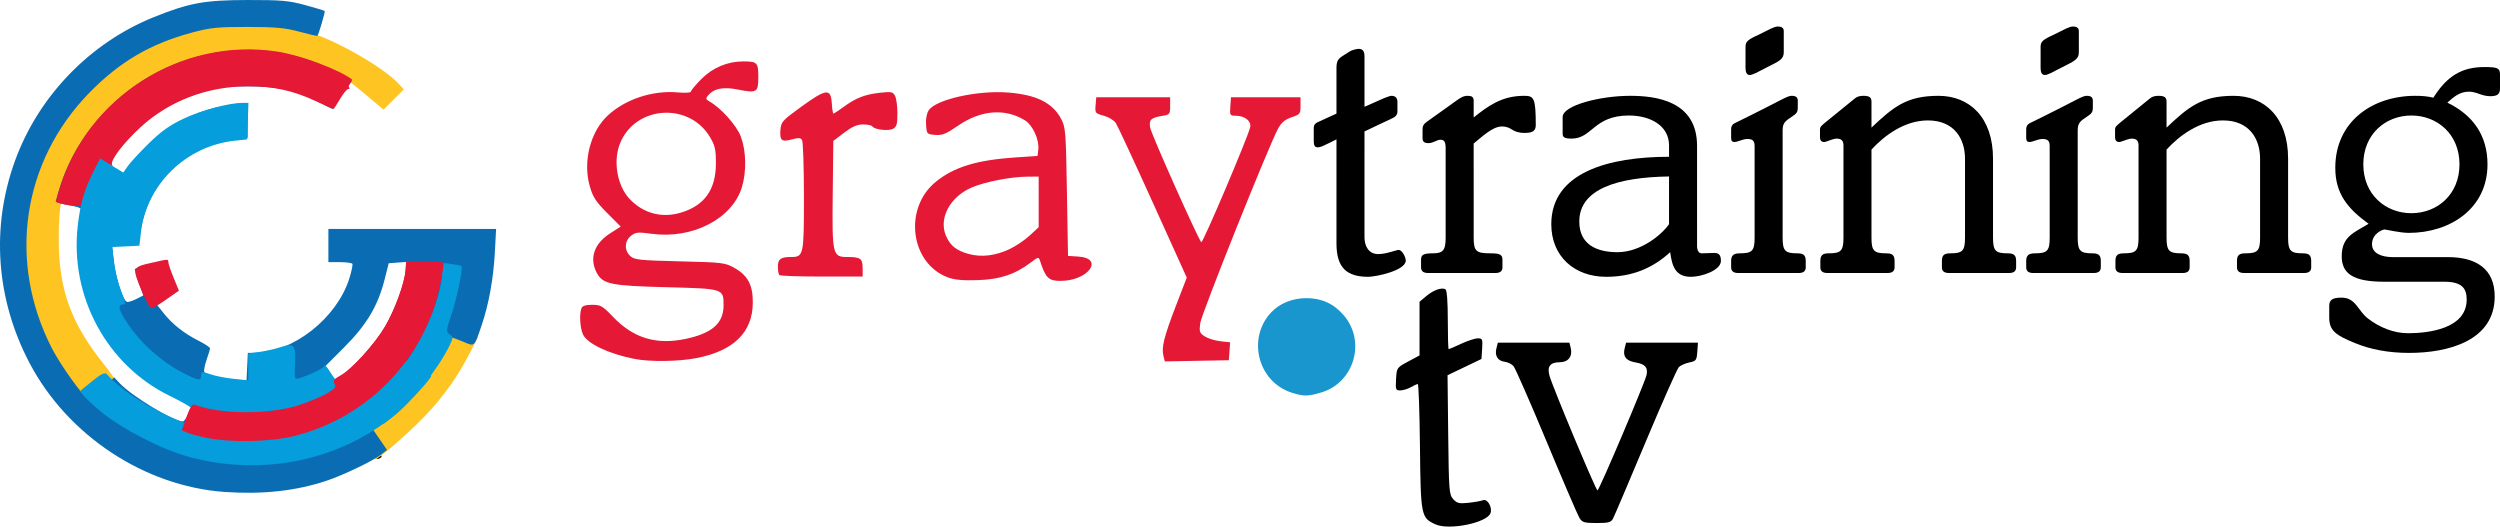
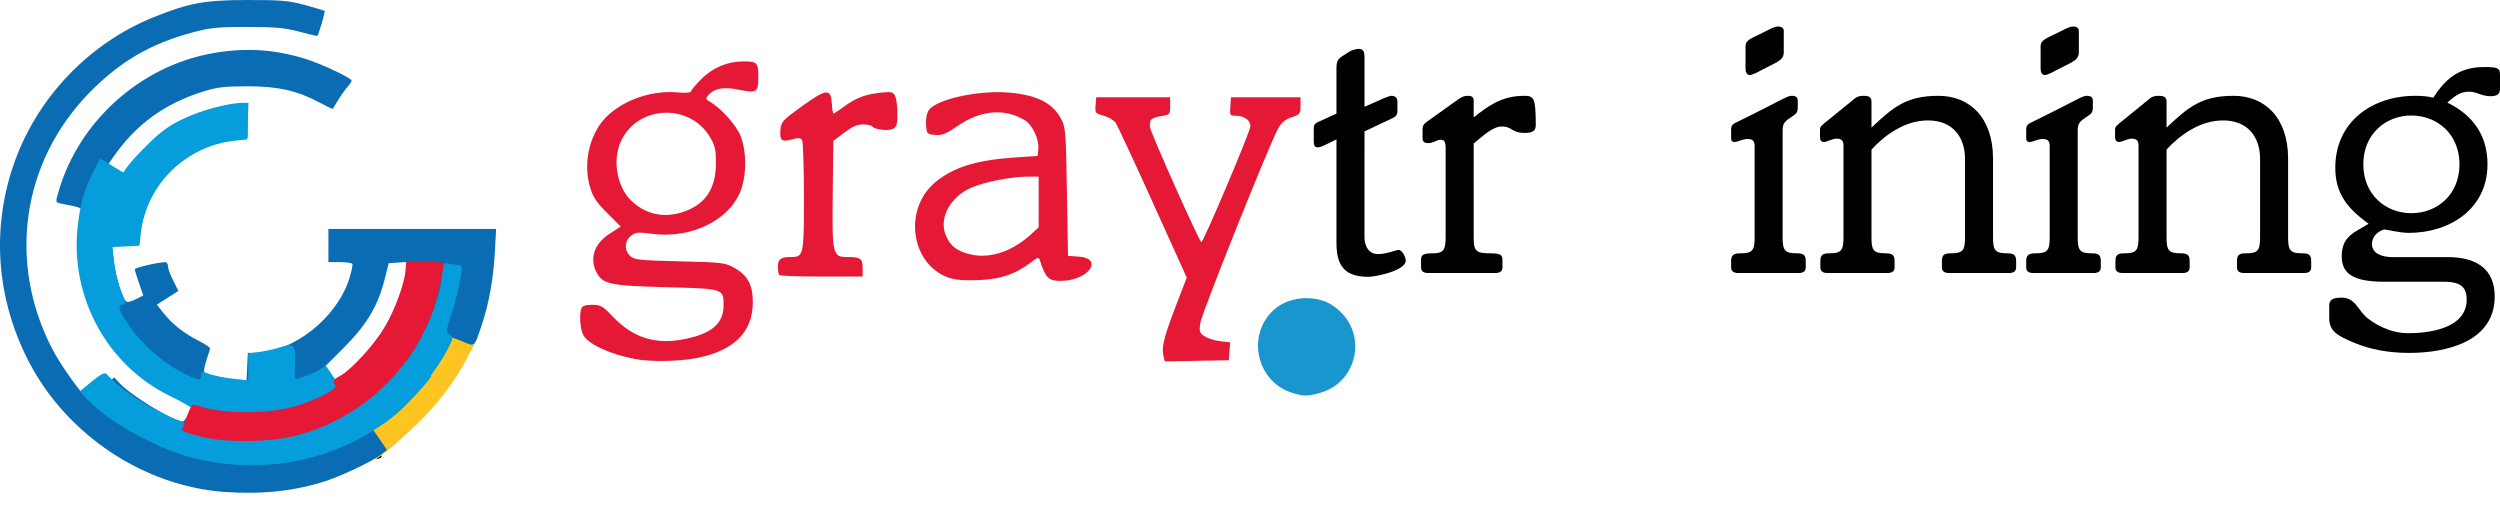
<svg xmlns="http://www.w3.org/2000/svg" xmlns:ns1="http://www.inkscape.org/namespaces/inkscape" xmlns:ns2="http://sodipodi.sourceforge.net/DTD/sodipodi-0.dtd" width="642.251mm" height="135.279mm" viewBox="0 0 642.251 135.279" version="1.1" id="svg8" ns1:version="0.92.4 (5da689c313, 2019-01-14)" ns2:docname="gray_training_logo.svg">
  <defs id="defs2" />
  <ns2:namedview id="base" pagecolor="#ffffff" bordercolor="#666666" borderopacity="1.0" ns1:pageopacity="0.0" ns1:pageshadow="2" ns1:zoom="0.35" ns1:cx="1046.8299" ns1:cy="-172.34958" ns1:document-units="mm" ns1:current-layer="layer1" showgrid="false" fit-margin-top="0" fit-margin-left="0" fit-margin-right="0" fit-margin-bottom="0" ns1:window-width="2809" ns1:window-height="1646" ns1:window-x="127" ns1:window-y="141" ns1:window-maximized="0" />
  <g ns1:label="Layer 1" ns1:groupmode="layer" id="layer1" transform="translate(883.079,25.621)">
    <g id="g901">
      <path ns1:connector-curvature="0" id="path56" d="m -551.158,75.283 c -8.738,-2.736 -11.652,-13.936 -5.369,-20.637 2.192,-2.338 5.48,-3.673 9.042,-3.673 3.964,0 7.058,1.425 9.637,4.437 5.748,6.715 2.652,17.283 -5.799,19.792 -3.443,1.023 -4.466,1.034 -7.511,0.08 z" style="fill:#1896cd;fill-opacity:1;stroke-width:0.558" />
-       <path ns1:connector-curvature="0" id="path54" d="m -514.31,109.084 c -3.698,-1.685 -3.792,-2.153 -3.981,-19.991 -0.095,-8.842 -0.345,-16.068 -0.558,-16.057 -0.213,0.011 -1.015,0.379 -1.783,0.818 -0.768,0.439 -1.974,0.807 -2.681,0.818 -1.202,0.019 -1.274,-0.17 -1.117,-2.911 0.169,-2.912 0.188,-2.941 3.1,-4.502 l 2.931,-1.571 v -6.893 -6.893 l 1.718,-1.445 c 1.862,-1.567 4.011,-2.324 4.95,-1.744 0.367,0.227 0.59,3.199 0.59,7.868 0,4.127 0.101,7.504 0.224,7.504 0.122,0 1.568,-0.626 3.21,-1.39 1.642,-0.765 3.565,-1.393 4.273,-1.396 1.187,-0.004 1.274,0.199 1.117,2.646 l -0.171,2.652 -4.359,2.091 -4.36,2.091 0.173,15.297 c 0.162,14.381 0.239,15.371 1.289,16.534 0.956,1.058 1.519,1.194 3.908,0.941 1.535,-0.162 3.225,-0.466 3.755,-0.675 1.135,-0.447 2.467,1.893 1.907,3.351 -0.955,2.489 -10.643,4.448 -14.134,2.858 z m 37.017,-1.594 c -0.434,-0.691 -4.243,-9.547 -8.464,-19.679 -4.221,-10.133 -8.043,-18.849 -8.493,-19.369 -0.45,-0.52 -1.458,-1.022 -2.24,-1.117 -1.806,-0.217 -2.639,-1.539 -2.163,-3.434 l 0.372,-1.482 h 9.19 9.19 l 0.337,1.344 c 0.539,2.147 -0.619,3.681 -2.78,3.681 -2.5,0 -3.337,1.08 -2.677,3.451 0.819,2.943 11.925,29.487 12.337,29.487 0.412,0 12.071,-27.423 12.588,-29.609 0.456,-1.927 -0.348,-2.873 -2.777,-3.268 -2.454,-0.399 -3.359,-1.546 -2.842,-3.604 l 0.372,-1.482 h 9.233 9.233 l -0.171,2.353 c -0.158,2.174 -0.314,2.382 -2.048,2.734 -1.032,0.21 -2.243,0.747 -2.69,1.195 -0.448,0.448 -4.299,9.13 -8.558,19.293 -4.259,10.163 -8.019,18.993 -8.355,19.621 -0.518,0.969 -1.156,1.142 -4.207,1.142 -3.123,0 -3.7,-0.165 -4.386,-1.256 z" style="fill:#000000;stroke-width:0.558" />
      <path ns2:nodetypes="cccsccsccccccccscsscsscccccscccccscsccsccccccccccsccccsccccsccccsccccccccccccccccccsccscccccccccccccccccssccccccscccsccccccsscscc" ns1:connector-curvature="0" id="path30-4" d="m -720.042,66.592 c -6.562,-1.287 -11.994,-3.835 -13.216,-6.198 -0.804,-1.556 -1.045,-5.26 -0.444,-6.827 0.237,-0.616 1.066,-0.883 2.747,-0.883 2.192,0 2.671,0.276 5.347,3.08 5.228,5.478 11.123,7.272 18.655,5.679 6.844,-1.448 9.758,-4.024 9.758,-8.624 0,-4.294 0.043,-4.28 -14.609,-4.654 -14.467,-0.369 -16.465,-0.789 -18.013,-3.783 -1.898,-3.67 -0.614,-7.422 3.427,-10.015 l 2.771,-1.778 -3.484,-3.49 c -2.866,-2.872 -3.654,-4.078 -4.445,-6.807 -1.866,-6.441 0.148,-14.22 4.76,-18.387 4.563,-4.122 11.488,-6.361 17.885,-5.781 1.951,0.177 3.333,0.082 3.333,-0.23 0,-0.293 1.225,-1.757 2.723,-3.255 2.906,-2.906 6.68,-4.482 10.731,-4.482 3.555,0 3.852,0.307 3.852,3.985 0,4.001 -0.347,4.216 -5.248,3.242 -3.818,-0.759 -6.176,-0.279 -7.709,1.568 -0.593,0.714 -0.53,0.962 0.375,1.475 3.035,1.721 7.018,6.184 8.101,9.078 1.362,3.64 1.479,8.868 0.289,12.876 -2.424,8.163 -12.666,13.487 -23.203,12.06 -3.544,-0.48 -4.119,-0.424 -5.317,0.518 -1.689,1.328 -1.768,3.767 -0.169,5.215 1.051,0.952 2.381,1.093 12.701,1.343 10.998,0.266 11.641,0.343 14.011,1.675 3.476,1.953 4.779,4.402 4.753,8.932 -0.043,7.654 -4.917,12.421 -14.592,14.272 -4.558,0.872 -11.858,0.962 -15.771,0.194 z m 11.897,-37.588 c 6.055,-1.822 8.962,-5.903 8.983,-12.608 0.011,-3.552 -0.214,-4.574 -1.487,-6.738 -5.32,-9.049 -19.072,-8.208 -23.09,1.411 -1.912,4.576 -0.829,11.02 2.429,14.449 3.508,3.693 8.28,4.957 13.166,3.486 z m 123.954,36.81 c -0.543,-2.164 0.146,-4.937 3.196,-12.854 l 2.797,-7.26 -8.696,-19.217 c -4.783,-10.57 -9.072,-19.791 -9.531,-20.492 -0.462,-0.705 -1.848,-1.547 -3.102,-1.885 -2.181,-0.587 -2.26,-0.688 -2.095,-2.674 l 0.172,-2.063 h 9.491 9.491 v 2.224 c 0,2.113 -0.098,2.24 -1.973,2.544 -2.964,0.482 -3.494,0.989 -3.163,3.028 0.264,1.629 12.27,28.526 13.14,29.438 0.362,0.38 12.024,-27.072 12.559,-29.562 0.332,-1.548 -1.407,-2.927 -3.691,-2.927 -1.517,0 -1.576,-0.099 -1.411,-2.373 l 0.172,-2.373 h 8.932 8.932 v 2.187 c 0,2.062 -0.13,2.23 -2.278,2.946 -1.657,0.552 -2.599,1.33 -3.453,2.85 -2.248,4 -19.689,47.552 -20.026,50.006 -0.306,2.233 -0.198,2.562 1.133,3.434 0.809,0.53 2.611,1.093 4.004,1.25 l 2.533,0.285 -0.168,2.297 -0.168,2.297 -8.22,0.154 -8.22,0.154 z M -639.524,45.66 c -9.703,-3.585 -11.521,-17.758 -3.152,-24.569 4.696,-3.822 10.548,-5.607 20.569,-6.276 l 5.583,-0.373 0.184,-1.616 c 0.292,-2.554 -1.415,-6.286 -3.45,-7.543 -5.092,-3.147 -11.325,-2.643 -17.174,1.388 -3.092,2.131 -4.044,2.516 -5.862,2.367 -2.129,-0.174 -2.174,-0.224 -2.344,-2.596 -0.108,-1.496 0.152,-2.915 0.68,-3.722 1.821,-2.78 12.517,-5.179 20.373,-4.57 7.255,0.563 11.418,2.615 13.607,6.71 1.184,2.214 1.257,3.116 1.523,18.795 l 0.279,16.469 2.648,0.17 c 6.785,0.436 2.538,6.25 -4.564,6.25 -3.093,0 -3.835,-0.732 -5.296,-5.226 -0.314,-0.966 -0.474,-0.934 -2.294,0.453 -4.065,3.101 -7.877,4.38 -13.631,4.575 -3.821,0.129 -6.001,-0.065 -7.68,-0.685 z m 15.782,-7.274 c 1.557,-0.726 3.881,-2.29 5.164,-3.474 l 2.334,-2.154 v -6.506 -6.506 l -2.931,0.019 c -4.238,0.028 -10.887,1.324 -14.279,2.784 -5.566,2.394 -8.511,7.895 -6.621,12.363 1.079,2.551 2.697,3.858 5.826,4.708 3.301,0.896 6.831,0.482 10.507,-1.233 z m -59.123,6.668 c -0.205,-0.205 -0.372,-1.183 -0.372,-2.173 0,-1.949 0.717,-2.479 3.355,-2.479 3.258,0 3.345,-0.403 3.335,-15.532 -0.004,-7.578 -0.221,-14.113 -0.481,-14.523 -0.371,-0.585 -0.935,-0.618 -2.626,-0.151 -2.629,0.726 -3.153,0.277 -2.924,-2.507 0.166,-2.016 0.517,-2.4 5.444,-5.961 6.344,-4.586 7.495,-4.708 7.744,-0.825 0.094,1.458 0.284,2.652 0.424,2.652 0.139,0 1.319,-0.775 2.621,-1.721 3.2,-2.326 5.39,-3.179 9.294,-3.621 2.957,-0.335 3.355,-0.256 3.905,0.773 0.337,0.63 0.613,2.661 0.613,4.512 0,2.803 -0.188,3.467 -1.124,3.968 -1.192,0.638 -4.817,0.213 -5.335,-0.626 -0.168,-0.272 -1.233,-0.494 -2.367,-0.492 -1.518,0.002 -2.795,0.559 -4.852,2.117 l -2.791,2.114 -0.15,13.598 c -0.172,15.662 -0.043,16.224 3.746,16.224 3.385,0 3.941,0.402 3.941,2.851 v 2.173 h -10.514 c -5.783,0 -10.682,-0.168 -10.886,-0.372 z" style="fill:#e51836;fill-opacity:1;stroke-width:0.558" />
-       <path ns1:connector-curvature="0" id="path4638" d="m -863.274,74.025 c -1.452,-1.793 -3.499,-4.664 -4.549,-6.38 -1.05,-1.716 -2.082,-3.25 -2.293,-3.409 -0.211,-0.159 -0.559,-0.989 -0.775,-1.844 -0.215,-0.855 -0.635,-1.554 -0.932,-1.554 -0.297,0 -0.383,-0.255 -0.189,-0.567 0.193,-0.312 0.065,-0.567 -0.284,-0.567 -0.35,0 -0.489,-0.238 -0.309,-0.528 0.18,-0.29 0.063,-0.691 -0.26,-0.89 -0.323,-0.199 -0.44,-0.6 -0.26,-0.89 0.18,-0.29 0.029,-0.528 -0.336,-0.528 -0.365,0 -0.516,-0.383 -0.336,-0.851 0.18,-0.468 0.088,-0.851 -0.206,-0.851 -0.293,0 -0.386,-0.383 -0.206,-0.851 0.18,-0.468 0.017,-0.851 -0.363,-0.851 -0.38,0 -0.546,-0.375 -0.37,-0.833 0.176,-0.458 0.058,-0.994 -0.262,-1.192 -0.321,-0.198 -0.448,-0.708 -0.284,-1.135 0.164,-0.426 0.033,-0.939 -0.292,-1.139 -0.325,-0.2 -0.44,-0.958 -0.258,-1.685 0.183,-0.727 0.075,-1.48 -0.24,-1.674 -0.33,-0.204 -0.421,-1.297 -0.214,-2.585 0.228,-1.424 0.105,-2.536 -0.342,-3.072 -0.47,-0.565 -0.574,-1.729 -0.317,-3.549 0.21,-1.49 0.383,-3.921 0.382,-5.403 -1.4e-4,-1.482 0.243,-2.695 0.54,-2.695 0.297,0 0.387,-0.61 0.199,-1.356 -0.188,-0.746 -0.076,-1.52 0.249,-1.72 0.325,-0.2 0.456,-0.713 0.292,-1.139 -0.164,-0.426 -0.036,-0.937 0.284,-1.135 0.321,-0.198 0.439,-0.734 0.262,-1.192 -0.176,-0.458 -0.045,-0.833 0.291,-0.833 0.337,0 0.465,-0.383 0.284,-0.851 -0.18,-0.468 -0.017,-0.851 0.363,-0.851 0.38,0 0.543,-0.383 0.363,-0.851 -0.18,-0.468 -0.08,-0.851 0.224,-0.851 0.303,0 0.497,-0.191 0.43,-0.425 -0.066,-0.234 0.199,-1 0.589,-1.702 0.39,-0.702 0.509,-1.28 0.263,-1.285 -0.246,-0.005 -0.185,-0.196 0.134,-0.425 0.59,-0.424 2.168,-3.639 1.984,-4.041 -0.056,-0.121 0.129,-0.376 0.412,-0.567 0.282,-0.191 1.471,-1.8 2.642,-3.576 8.95,-13.572 24.29,-22.859 41.185,-24.93 6.416,-0.787 14.373,-0.213 20.89,1.505 7.275,1.919 20.437,9.372 24.433,13.837 l 1.106,1.235 -2.603,2.596 -2.603,2.596 -5.045,-4.241 c -5.483,-4.61 -8.115,-6.142 -13.952,-8.121 -5.848,-1.984 -11.674,-2.723 -18.553,-2.356 -7.299,0.39 -11.919,1.503 -18.117,4.365 -6.324,2.92 -10.577,5.931 -15.37,10.879 -3.334,3.442 -4.623,5.356 -7.205,10.7 -4.354,9.01 -5.217,12.684 -5.197,22.109 0.028,12.832 3.123,21.457 11.44,31.88 2.854,3.577 3.642,4.87 2.563,4.205 -0.258,-0.159 -1.698,0.975 -3.2,2.519 -1.502,1.545 -2.891,2.807 -3.087,2.806 -0.195,-0.001 -1.543,-1.469 -2.994,-3.262 z" style="fill:#fec422;fill-opacity:1;stroke-width:0.568" />
      <path id="path4644" d="m -786.474,92.054 c 0,-0.121 0.392,-0.371 0.871,-0.554 0.499,-0.192 0.724,-0.097 0.528,0.22 -0.329,0.533 -1.398,0.788 -1.398,0.334 z" style="fill:#000000;stroke-width:0.561" ns1:connector-curvature="0" />
      <path id="path4642" d="m -786.666,92.245 c 0.283,-0.459 -0.333,-1.968 -1.491,-3.652 -1.63,-2.37 -1.853,-3.097 -1.278,-4.171 0.383,-0.715 0.923,-1.16 1.201,-0.989 0.278,0.171 1.131,-0.536 1.897,-1.572 0.766,-1.036 1.601,-1.827 1.856,-1.756 0.591,0.163 6.193,-5.413 6.032,-6.003 -0.066,-0.243 0.631,-1.033 1.548,-1.755 0.918,-0.722 1.415,-1.322 1.104,-1.334 -0.311,-0.011 0.069,-0.55 0.844,-1.197 0.775,-0.647 1.236,-1.348 1.025,-1.559 -0.211,-0.211 0.087,-0.564 0.662,-0.784 0.575,-0.22 0.892,-0.647 0.706,-0.949 -0.186,-0.301 0.222,-1.109 0.908,-1.794 0.685,-0.685 1.079,-1.414 0.874,-1.618 -0.205,-0.205 -0.02,-0.372 0.41,-0.372 0.43,0 0.605,-0.287 0.388,-0.638 -0.217,-0.351 -0.073,-0.638 0.319,-0.638 0.392,0 0.536,-0.287 0.319,-0.638 -0.217,-0.351 -0.073,-0.638 0.319,-0.638 0.392,0 0.555,-0.257 0.36,-0.571 -0.797,-1.29 1.971,-1.292 5.078,-0.004 l 3.322,1.377 -2.536,4.863 c -3.383,6.488 -7.704,12.199 -13.363,17.665 -4.869,4.703 -11.338,10.079 -10.504,8.728 z" style="fill:#fec422;fill-opacity:1;stroke-width:0.638" ns1:connector-curvature="0" />
      <path ns2:nodetypes="csssccccccssscscsscscsccssscsccssscccsscccsscccsssccsssccccscscccccccscscccccsccssccccsscccscccsscccc" ns1:connector-curvature="0" id="path3756" d="m -825.431,100.758 c -20.536,-1.481 -40.224,-14.485 -50.013,-33.032 -8.672,-16.433 -10.007,-34.986 -3.749,-52.131 6.051,-16.58 19.248,-30.215 35.637,-36.819 9.059,-3.65 13.067,-4.382 24.094,-4.395 8.647,-0.011 10.579,0.159 14.771,1.301 2.653,0.722 4.917,1.407 5.032,1.522 0.174,0.174 -1.522,5.945 -1.879,6.394 -0.062,0.079 -2.138,-0.403 -4.613,-1.07 -3.666,-0.989 -6.132,-1.216 -13.311,-1.228 -7.667,-0.013 -9.514,0.173 -14.218,1.43 -10.725,2.864 -18.632,7.49 -26.427,15.461 -17.314,17.704 -21.079,43.42 -9.619,65.703 2.24,4.355 8.108,12.538 9.291,12.956 0.258,0.091 1.871,-1.116 3.585,-2.682 l 3.116,-2.848 1.361,1.465 c 3.099,3.335 13.872,9.867 16.276,9.868 0.581,0 2.765,-4.022 2.289,-4.214 -13.433,-5.418 -22.166,-14.478 -26.655,-27.651 -1.643,-4.821 -1.834,-6.066 -1.874,-12.191 -0.024,-3.752 0.084,-7.707 0.24,-8.789 0.309,-2.14 0.7,-1.915 -5.511,-3.184 -1.231,-0.252 -1.236,-0.294 -0.37,-3.236 5.315,-18.048 21.124,-32.128 39.714,-35.37 8.279,-1.444 15.581,-0.992 23.582,1.459 4.037,1.237 11.938,4.952 11.938,5.614 0,0.228 -0.523,1.017 -1.163,1.754 -0.639,0.737 -1.707,2.247 -2.373,3.356 -0.665,1.108 -1.25,2.078 -1.299,2.155 -0.049,0.077 -1.475,-0.605 -3.17,-1.515 -5.88,-3.159 -10.826,-4.293 -18.714,-4.293 -5.848,0 -7.857,0.234 -11.349,1.324 -10.031,3.131 -17.361,8.477 -23.221,16.937 l -1.241,1.792 2.118,1.25 2.118,1.25 0.866,-1.307 c 6.195,-9.358 18.241,-16.429 27.987,-16.429 h 2.723 v 4.198 4.198 l -3.174,0.397 c -12.483,1.56 -22.111,10.68 -24.212,22.936 l -0.7,4.085 h -3.374 -3.374 l 0.384,3.748 c 0.491,4.795 2.513,11.032 3.576,11.032 0.441,0 1.537,-0.381 2.437,-0.846 l 1.636,-0.846 -1.096,-3.119 c -0.603,-1.715 -1.096,-3.337 -1.096,-3.603 0,-0.419 6.064,-1.818 7.882,-1.818 0.355,0 0.645,0.468 0.645,1.041 0,0.572 0.603,2.232 1.34,3.688 l 1.34,2.647 -2.762,1.772 -2.762,1.772 1.733,2.188 c 2.224,2.808 5.3,5.233 8.986,7.084 1.609,0.808 2.926,1.68 2.926,1.937 0,0.257 -0.391,1.575 -0.869,2.929 -0.478,1.354 -0.75,2.772 -0.605,3.15 0.274,0.715 4.642,1.754 8.579,2.04 l 2.274,0.165 0.169,-3.553 0.169,-3.553 1.82,-0.014 c 9.853,-0.075 21.105,-8.963 24.279,-19.179 0.557,-1.794 0.897,-3.454 0.756,-3.688 -0.142,-0.234 -1.586,-0.426 -3.209,-0.426 h -2.951 V 37.458 33.195 h 21.545 21.545 l -0.329,6.111 c -0.358,6.651 -1.56,13.275 -3.38,18.617 -1.943,5.704 -1.748,5.531 -4.759,4.24 -1.429,-0.612 -2.828,-1.114 -3.11,-1.114 -0.282,0 -1.191,1.343 -2.021,2.984 -3.34,6.603 -9.155,13.627 -15.504,18.726 l -2.498,2.006 1.787,2.597 1.787,2.597 -1.563,1.23 c -2.048,1.611 -9.76,5.3 -14.069,6.728 -7.83,2.596 -16.489,3.536 -26.15,2.839 z m 31.04,-30.428 c 7.496,-5.716 14.239,-16.941 15.59,-25.952 l 0.409,-2.728 -2.412,0.178 -2.412,0.178 -1.048,4.141 c -1.736,6.855 -4.61,11.671 -10.454,17.516 l -5.171,5.172 1.157,1.784 c 0.636,0.981 1.257,1.788 1.379,1.792 0.122,0.004 1.455,-0.933 2.962,-2.082 z" style="fill:#0a6db3;fill-opacity:1;stroke-width:0.568" />
-       <path ns1:connector-curvature="0" id="path4675" d="m -830.172,86.824 c -2.034,-0.436 -4.261,-1.044 -4.949,-1.351 l -1.251,-0.559 1.251,-3.444 c 0.928,-2.557 1.471,-3.359 2.104,-3.115 6.645,2.558 19.481,2.562 27.023,0.01 2.503,-0.847 5.642,-2.176 6.975,-2.953 1.99,-1.16 2.327,-1.591 1.887,-2.414 -0.435,-0.814 -0.164,-1.203 1.449,-2.071 2.857,-1.539 8.838,-8.095 11.508,-12.616 2.526,-4.276 5.074,-11.289 5.295,-14.574 l 0.142,-2.11 h 4.625 c 2.544,0 4.756,0.131 4.916,0.291 0.379,0.379 -1.468,8.94 -2.622,12.155 -5.766,16.069 -18.988,28.082 -35.527,32.281 -6.249,1.586 -16.622,1.801 -22.825,0.472 z m -16.419,-37.505 c -2.581,-6.15 -2.539,-6.293 2.167,-7.363 4.747,-1.08 4.578,-1.073 4.595,-0.188 0.008,0.391 0.619,2.183 1.359,3.982 l 1.345,3.271 -3.208,2.276 c -1.764,1.252 -3.492,2.276 -3.84,2.276 -0.348,0 -1.436,-1.914 -2.418,-4.254 z m -20.384,-22.531 -1.816,-0.539 0.877,-2.979 c 7.047,-23.931 31.49,-39.447 56.121,-35.625 5.929,0.92 15.753,4.587 19.108,7.133 0.123,0.093 -0.067,0.519 -0.422,0.947 -0.355,0.427 -0.477,0.946 -0.271,1.152 0.206,0.206 0.1,0.374 -0.235,0.374 -0.335,0 -1.285,1.152 -2.11,2.56 -0.825,1.408 -1.581,2.56 -1.681,2.56 -0.099,0 -2.119,-0.896 -4.488,-1.99 -6.072,-2.806 -11.019,-3.871 -17.755,-3.825 -10.297,0.071 -19.982,3.78 -27.242,10.432 -4.517,4.139 -8,8.733 -7.381,9.737 0.261,0.423 -0.156,0.329 -1.007,-0.227 l -1.452,-0.949 -1.314,2.656 c -0.722,1.461 -1.757,4.064 -2.299,5.785 -0.925,2.937 -1.103,3.135 -2.902,3.233 -1.054,0.057 -2.734,-0.138 -3.733,-0.434 z" style="fill:#e51836;fill-opacity:1;stroke-width:0.569" />
      <path id="path4727" d="m -785.814,81.531 c -0.714,-0.952 -2.054,-1.992 -2.979,-2.31 l -1.681,-0.578 1.59,-1.173 c 3.258,-2.402 8.397,-7.636 10.581,-10.774 4.807,-6.91 8.629,-16.516 8.804,-22.131 l 0.083,-2.648 2.307,0.289 c 1.269,0.159 2.423,0.39 2.565,0.513 0.484,0.42 -1.142,8.292 -2.595,12.564 -1.372,4.033 -1.395,4.298 -0.433,4.993 0.97,0.7 0.969,0.832 -0.024,2.887 -2.896,5.994 -9.655,14.423 -14.769,18.419 l -2.151,1.681 -1.297,-1.732 z" style="fill:#069ddc;fill-opacity:1;stroke-width:0.573" ns1:connector-curvature="0" />
      <path id="path4725" d="m -829.823,79.966 c -2.141,-0.551 -3.897,-0.856 -3.901,-0.678 -0.005,0.178 -0.199,0.067 -0.433,-0.246 -0.233,-0.313 -2.639,-1.652 -5.346,-2.976 -16.139,-7.891 -25.656,-25.482 -23.606,-43.634 0.656,-5.808 1.685,-9.354 4.097,-14.114 l 1.647,-3.25 2.972,1.823 2.972,1.823 1.196,-1.702 c 0.658,-0.936 3.08,-3.549 5.383,-5.807 3.162,-3.099 5.355,-4.658 8.955,-6.364 4.441,-2.105 11.7,-4.042 15.146,-4.042 h 1.489 l -0.167,4.695 -0.167,4.695 -3.176,0.337 c -12.543,1.331 -22.746,11.298 -24.121,23.563 l -0.383,3.414 -3.497,0.167 -3.497,0.167 0.493,4.072 c 0.271,2.24 1.101,5.558 1.844,7.373 1.002,2.449 1.154,3.301 0.587,3.301 -1.675,0 -1.368,1.33 1.181,5.113 3.274,4.86 8.553,9.597 13.642,12.242 4.413,2.294 5.106,2.413 5.106,0.879 0,-1.056 0.12,-1.071 2.345,-0.297 1.29,0.449 4.014,0.985 6.055,1.191 l 3.71,0.375 v -3.458 -3.458 l 2.739,-0.362 c 1.507,-0.199 3.853,-0.715 5.213,-1.146 3.864,-1.225 4.274,-0.813 4.056,4.071 -0.177,3.961 -0.125,4.167 0.966,3.841 2.965,-0.885 6.632,-2.694 6.634,-3.272 0,-0.353 0.553,0.255 1.226,1.35 0.673,1.095 1.416,2.12 1.65,2.276 0.235,0.156 0.598,0.827 0.807,1.49 0.332,1.051 -0.162,1.47 -3.848,3.267 -6.356,3.099 -12.079,4.354 -19.68,4.315 -4.147,-0.021 -7.764,-0.385 -10.288,-1.035 z" style="fill:#069ddc;fill-opacity:1;stroke-width:0.573" ns1:connector-curvature="0" />
      <path ns1:connector-curvature="0" id="path4865" d="m -857.344,79.963 c -1.797,-1.502 -3.693,-3.269 -4.215,-3.927 l -0.948,-1.196 3.102,-2.54 c 2.303,-1.885 3.276,-2.342 3.778,-1.773 5.26,5.965 18.077,12.884 26.982,14.566 2.956,0.558 6.805,1.009 8.554,1.002 2.611,-0.01 3.181,-0.231 3.184,-1.236 0.004,-0.994 0.484,-1.21 2.561,-1.152 3.681,0.103 13.182,-2.792 18.282,-5.572 4.823,-2.629 11.142,-7.8 13.13,-10.746 l 1.277,-1.892 4.618,2.491 c 2.54,1.37 4.679,2.684 4.753,2.92 0.174,0.557 -6.277,7.55 -9.159,9.928 -14.405,11.886 -34.073,15.972 -52.85,10.981 -7.094,-1.886 -17.569,-7.274 -23.049,-11.855 z" style="fill:#069ddc;fill-opacity:1;stroke-width:0.629" />
      <path ns1:connector-curvature="0" id="path4886" d="m -830.172,86.824 c -2.034,-0.436 -4.261,-1.044 -4.949,-1.351 l -1.251,-0.559 1.251,-3.444 c 0.928,-2.557 1.471,-3.359 2.104,-3.115 6.645,2.558 19.481,2.562 27.023,0.01 2.503,-0.847 5.642,-2.176 6.975,-2.953 1.99,-1.16 2.327,-1.591 1.887,-2.414 -0.435,-0.814 -0.164,-1.203 1.449,-2.071 2.857,-1.539 8.838,-8.095 11.508,-12.616 2.526,-4.276 5.074,-11.289 5.295,-14.574 l 0.142,-2.11 h 4.625 c 2.544,0 4.756,0.131 4.916,0.291 0.379,0.379 -1.468,8.94 -2.622,12.155 -5.766,16.069 -18.988,28.082 -35.527,32.281 -6.249,1.586 -16.622,1.801 -22.825,0.472 z" style="fill:#e51836;fill-opacity:1;stroke-width:0.569" />
      <g id="text861" style="font-style:normal;font-variant:normal;font-weight:500;font-stretch:normal;font-size:97.272px;line-height:1.25;font-family:'Italia Book';-inkscape-font-specification:'Italia Book, Medium';font-variant-ligatures:normal;font-variant-caps:normal;font-variant-numeric:normal;font-feature-settings:normal;text-align:start;letter-spacing:0px;word-spacing:0px;writing-mode:lr-tb;text-anchor:start;fill:#000000;fill-opacity:1;stroke:none;stroke-width:2.432" aria-label="training">
        <path id="path863" style="font-style:normal;font-variant:normal;font-weight:500;font-stretch:normal;font-size:97.272px;font-family:'Italia Book';-inkscape-font-specification:'Italia Book, Medium';font-variant-ligatures:normal;font-variant-caps:normal;font-variant-numeric:normal;font-feature-settings:normal;text-align:start;writing-mode:lr-tb;text-anchor:start;stroke-width:2.432" d="m -539.739,36.931 c 0,6.323 2.724,8.56 8.171,8.56 1.848,0 9.63,-1.556 9.63,-4.183 0,-0.778 -0.875,-2.724 -1.848,-2.724 -0.584,0 -3.113,1.07 -5.253,1.07 -2.529,0 -3.502,-2.237 -3.502,-4.28 V 8.138 l 7.198,-3.405 c 0.875,-0.389 1.265,-0.973 1.265,-1.751 V 0.551 c 0,-1.07 -0.584,-1.556 -1.556,-1.556 -0.292,0 -1.07,0.292 -1.848,0.584 l -5.058,2.237 V -11.219 c 0,-1.362 -0.584,-1.848 -1.459,-1.848 -0.389,0 -1.654,0.195 -2.529,0.778 l -1.362,0.875 c -1.459,0.875 -1.848,1.459 -1.848,3.307 V 3.566 l -4.475,2.043 c -1.167,0.486 -1.362,0.973 -1.362,1.654 v 3.307 c 0,1.07 0.195,1.654 0.973,1.654 0.875,0 1.459,-0.389 3.113,-1.167 l 1.751,-0.875 z" ns1:connector-curvature="0" />
        <path id="path865" style="font-style:normal;font-variant:normal;font-weight:500;font-stretch:normal;font-size:97.272px;font-family:'Italia Book';-inkscape-font-specification:'Italia Book, Medium';font-variant-ligatures:normal;font-variant-caps:normal;font-variant-numeric:normal;font-feature-settings:normal;text-align:start;writing-mode:lr-tb;text-anchor:start;stroke-width:2.432" d="m -504.493,11.251 c 1.848,-1.459 4.766,-4.377 7.198,-4.377 2.821,0 2.432,1.654 5.934,1.654 2.237,0 2.821,-0.681 2.821,-2.043 0,-7.004 -0.486,-7.49 -3.015,-7.49 -5.836,0 -9.338,2.724 -12.937,5.545 V 0.259 c 0,-0.973 -0.486,-1.265 -1.556,-1.265 -1.07,0 -1.848,0.486 -2.918,1.265 l -7.49,5.35 c -0.973,0.681 -1.167,1.265 -1.167,1.945 v 2.237 c 0,0.973 0.389,1.362 1.556,1.362 1.167,0 2.14,-0.875 3.015,-0.875 0.973,0 1.362,0.486 1.362,2.14 V 35.471 c 0,3.307 -0.778,3.988 -3.307,3.988 -2.432,0 -3.015,0.389 -3.015,1.654 v 1.945 c 0,0.973 0.584,1.459 1.848,1.459 h 17.217 c 1.265,0 1.848,-0.486 1.848,-1.459 v -1.945 c 0,-1.265 -0.584,-1.654 -3.015,-1.654 -3.696,0 -4.377,-0.486 -4.377,-3.988 z" ns1:connector-curvature="0" />
-         <path id="path867" style="font-style:normal;font-variant:normal;font-weight:500;font-stretch:normal;font-size:97.272px;font-family:'Italia Book';-inkscape-font-specification:'Italia Book, Medium';font-variant-ligatures:normal;font-variant-caps:normal;font-variant-numeric:normal;font-feature-settings:normal;text-align:start;writing-mode:lr-tb;text-anchor:start;stroke-width:2.432" d="m -447.104,11.834 c 0,-11.673 -10.797,-12.84 -17.217,-12.84 -7.587,0 -17.314,2.432 -17.314,5.447 v 4.28 c 0,0.875 0.389,1.265 2.335,1.265 5.253,0 5.642,-5.934 14.688,-5.934 5.545,0 10.311,2.626 10.311,7.685 v 2.918 c -15.466,0 -30.252,3.988 -30.252,17.314 0,8.268 5.934,13.521 14.104,13.521 6.712,0 11.965,-2.237 16.439,-6.323 0.486,3.502 1.265,6.323 5.35,6.323 2.724,0 7.685,-1.654 7.685,-4.085 0,-1.459 -0.486,-2.043 -1.654,-2.043 -1.167,0 -2.335,0.097 -3.307,0.097 -0.681,0 -1.167,-0.681 -1.167,-1.848 z m -7.198,20.135 c -1.945,2.821 -7.393,7.198 -13.229,7.198 -5.35,0 -9.825,-1.945 -9.825,-7.879 0,-8.365 9.825,-11.381 23.054,-11.575 z" ns1:connector-curvature="0" />
        <path id="path869" style="font-style:normal;font-variant:normal;font-weight:500;font-stretch:normal;font-size:97.272px;font-family:'Italia Book';-inkscape-font-specification:'Italia Book, Medium';font-variant-ligatures:normal;font-variant-caps:normal;font-variant-numeric:normal;font-feature-settings:normal;text-align:start;writing-mode:lr-tb;text-anchor:start;stroke-width:2.432" d="m -432.318,35.471 c 0,3.405 -0.681,3.988 -3.794,3.988 -1.556,0 -2.237,0.486 -2.237,1.945 v 1.654 c 0,0.973 0.584,1.459 1.848,1.459 h 15.466 c 1.265,0 1.848,-0.486 1.848,-1.459 v -1.654 c 0,-1.459 -0.584,-1.945 -2.14,-1.945 -3.113,0 -3.794,-0.584 -3.794,-3.988 V 7.943 c 0,-1.945 0.584,-2.432 2.529,-3.696 1.07,-0.681 1.362,-1.167 1.362,-2.14 V 0.259 c 0,-0.875 -0.486,-1.265 -1.556,-1.265 -1.265,0 -2.432,1.07 -14.591,7.004 -0.778,0.389 -0.973,0.973 -0.973,1.556 V 9.694 c 0,0.681 0.097,1.167 0.875,1.167 0.778,0 2.14,-0.778 3.307,-0.778 1.459,0 1.848,0.584 1.848,1.848 z m -2.335,-43.578 c 0,0.973 0.292,1.751 1.07,1.751 0.778,0 1.945,-0.681 4.572,-2.043 3.113,-1.556 4.183,-2.043 4.183,-3.794 v -5.447 c 0,-0.778 -0.486,-1.167 -1.556,-1.167 -0.875,0 -2.237,0.778 -4.766,2.043 -3.015,1.362 -3.502,1.848 -3.502,3.21 z" ns1:connector-curvature="0" />
        <path id="path871" style="font-style:normal;font-variant:normal;font-weight:500;font-stretch:normal;font-size:97.272px;font-family:'Italia Book';-inkscape-font-specification:'Italia Book, Medium';font-variant-ligatures:normal;font-variant-caps:normal;font-variant-numeric:normal;font-feature-settings:normal;text-align:start;writing-mode:lr-tb;text-anchor:start;stroke-width:2.432" d="m -402.295,12.807 c 3.307,-3.599 8.463,-7.49 14.494,-7.49 6.809,0 9.533,4.766 9.533,9.825 V 35.471 c 0,3.405 -0.681,3.988 -3.794,3.988 -1.556,0 -2.14,0.486 -2.14,1.945 v 1.654 c 0,0.973 0.584,1.459 1.848,1.459 h 15.369 c 1.265,0 1.848,-0.486 1.848,-1.459 v -1.654 c 0,-1.459 -0.584,-1.945 -2.14,-1.945 -3.113,0 -3.794,-0.584 -3.794,-3.988 V 15.142 c 0,-10.603 -6.031,-16.147 -14.007,-16.147 -8.171,0 -11.575,2.821 -17.217,8.171 V 0.453 c 0,-1.07 -0.584,-1.459 -2.043,-1.459 -0.973,0 -1.654,0.195 -2.237,0.681 l -7.782,6.323 c -0.875,0.778 -1.167,0.973 -1.167,1.654 v 1.945 c 0,0.875 0.389,1.265 1.07,1.265 0.584,0 2.237,-0.875 3.21,-0.875 1.265,0 1.751,0.584 1.751,1.751 V 35.471 c 0,3.405 -0.681,3.988 -3.794,3.988 -1.556,0 -2.14,0.486 -2.14,1.945 v 1.654 c 0,0.973 0.584,1.459 1.848,1.459 h 15.369 c 1.265,0 1.848,-0.486 1.848,-1.459 v -1.654 c 0,-1.459 -0.584,-1.945 -2.14,-1.945 -3.113,0 -3.794,-0.584 -3.794,-3.988 z" ns1:connector-curvature="0" />
        <path id="path873" style="font-style:normal;font-variant:normal;font-weight:500;font-stretch:normal;font-size:97.272px;font-family:'Italia Book';-inkscape-font-specification:'Italia Book, Medium';font-variant-ligatures:normal;font-variant-caps:normal;font-variant-numeric:normal;font-feature-settings:normal;text-align:start;writing-mode:lr-tb;text-anchor:start;stroke-width:2.432" d="m -356.514,35.471 c 0,3.405 -0.681,3.988 -3.794,3.988 -1.556,0 -2.237,0.486 -2.237,1.945 v 1.654 c 0,0.973 0.584,1.459 1.848,1.459 h 15.466 c 1.265,0 1.848,-0.486 1.848,-1.459 v -1.654 c 0,-1.459 -0.584,-1.945 -2.14,-1.945 -3.113,0 -3.794,-0.584 -3.794,-3.988 V 7.943 c 0,-1.945 0.584,-2.432 2.529,-3.696 1.07,-0.681 1.362,-1.167 1.362,-2.14 V 0.259 c 0,-0.875 -0.486,-1.265 -1.556,-1.265 -1.265,0 -2.432,1.07 -14.591,7.004 -0.778,0.389 -0.973,0.973 -0.973,1.556 V 9.694 c 0,0.681 0.097,1.167 0.875,1.167 0.778,0 2.14,-0.778 3.307,-0.778 1.459,0 1.848,0.584 1.848,1.848 z m -2.335,-43.578 c 0,0.973 0.292,1.751 1.07,1.751 0.778,0 1.945,-0.681 4.572,-2.043 3.113,-1.556 4.183,-2.043 4.183,-3.794 v -5.447 c 0,-0.778 -0.486,-1.167 -1.556,-1.167 -0.875,0 -2.237,0.778 -4.766,2.043 -3.015,1.362 -3.502,1.848 -3.502,3.21 z" ns1:connector-curvature="0" />
        <path id="path875" style="font-style:normal;font-variant:normal;font-weight:500;font-stretch:normal;font-size:97.272px;font-family:'Italia Book';-inkscape-font-specification:'Italia Book, Medium';font-variant-ligatures:normal;font-variant-caps:normal;font-variant-numeric:normal;font-feature-settings:normal;text-align:start;writing-mode:lr-tb;text-anchor:start;stroke-width:2.432" d="m -326.49,12.807 c 3.307,-3.599 8.463,-7.49 14.494,-7.49 6.809,0 9.533,4.766 9.533,9.825 V 35.471 c 0,3.405 -0.681,3.988 -3.794,3.988 -1.556,0 -2.14,0.486 -2.14,1.945 v 1.654 c 0,0.973 0.584,1.459 1.848,1.459 h 15.369 c 1.265,0 1.848,-0.486 1.848,-1.459 v -1.654 c 0,-1.459 -0.584,-1.945 -2.14,-1.945 -3.113,0 -3.794,-0.584 -3.794,-3.988 V 15.142 c 0,-10.603 -6.031,-16.147 -14.007,-16.147 -8.171,0 -11.575,2.821 -17.217,8.171 V 0.453 c 0,-1.07 -0.584,-1.459 -2.043,-1.459 -0.973,0 -1.654,0.195 -2.237,0.681 l -7.782,6.323 c -0.875,0.778 -1.167,0.973 -1.167,1.654 v 1.945 c 0,0.875 0.389,1.265 1.07,1.265 0.584,0 2.237,-0.875 3.21,-0.875 1.265,0 1.751,0.584 1.751,1.751 V 35.471 c 0,3.405 -0.681,3.988 -3.794,3.988 -1.556,0 -2.14,0.486 -2.14,1.945 v 1.654 c 0,0.973 0.584,1.459 1.848,1.459 h 15.369 c 1.265,0 1.848,-0.486 1.848,-1.459 v -1.654 c 0,-1.459 -0.584,-1.945 -2.14,-1.945 -3.113,0 -3.794,-0.584 -3.794,-3.988 z" ns1:connector-curvature="0" />
        <path id="path877" style="font-style:normal;font-variant:normal;font-weight:500;font-stretch:normal;font-size:97.272px;font-family:'Italia Book';-inkscape-font-specification:'Italia Book, Medium';font-variant-ligatures:normal;font-variant-caps:normal;font-variant-numeric:normal;font-feature-settings:normal;text-align:start;writing-mode:lr-tb;text-anchor:start;stroke-width:2.432" d="m -275.944,16.601 c 0,-7.782 5.739,-12.548 12.354,-12.548 6.615,0 12.354,4.766 12.354,12.548 0,7.782 -5.739,12.548 -12.354,12.548 -6.615,0 -12.354,-4.766 -12.354,-12.548 z m 7.587,23.832 c -2.918,0 -5.35,-0.973 -5.35,-3.307 0,-2.821 2.821,-3.794 3.21,-3.794 0.389,0 3.988,0.875 6.225,0.875 10.603,0 20.233,-6.225 20.233,-17.606 0,-7.393 -3.696,-12.645 -10.311,-15.855 1.459,-1.265 3.015,-2.821 5.545,-2.821 1.945,0 3.307,1.167 5.447,1.167 1.654,0 2.529,-0.389 2.529,-1.945 V -6.453 c 0,-1.654 -0.584,-1.945 -3.988,-1.945 -5.642,0 -9.533,2.14 -13.132,7.879 -1.556,-0.389 -2.918,-0.486 -4.669,-0.486 -10.992,0 -20.524,6.615 -20.524,18.482 0,6.712 3.21,10.505 8.56,14.396 -3.891,2.335 -6.906,3.307 -6.906,8.365 0,4.475 3.015,6.517 10.895,6.517 h 15.466 c 4.669,0 5.739,1.848 5.739,4.572 0,7.587 -10.019,8.657 -15.077,8.657 -3.599,0 -7.295,-1.459 -10.311,-3.794 -2.529,-1.945 -3.113,-5.35 -6.712,-5.35 -2.432,0 -3.21,0.584 -3.21,2.14 v 3.015 c 0,3.405 1.848,4.572 6.615,6.517 3.988,1.654 8.657,2.529 13.91,2.529 10.019,0 21.984,-3.113 21.984,-14.494 0,-7.198 -4.864,-10.116 -12.062,-10.116 z" ns1:connector-curvature="0" />
      </g>
    </g>
  </g>
</svg>